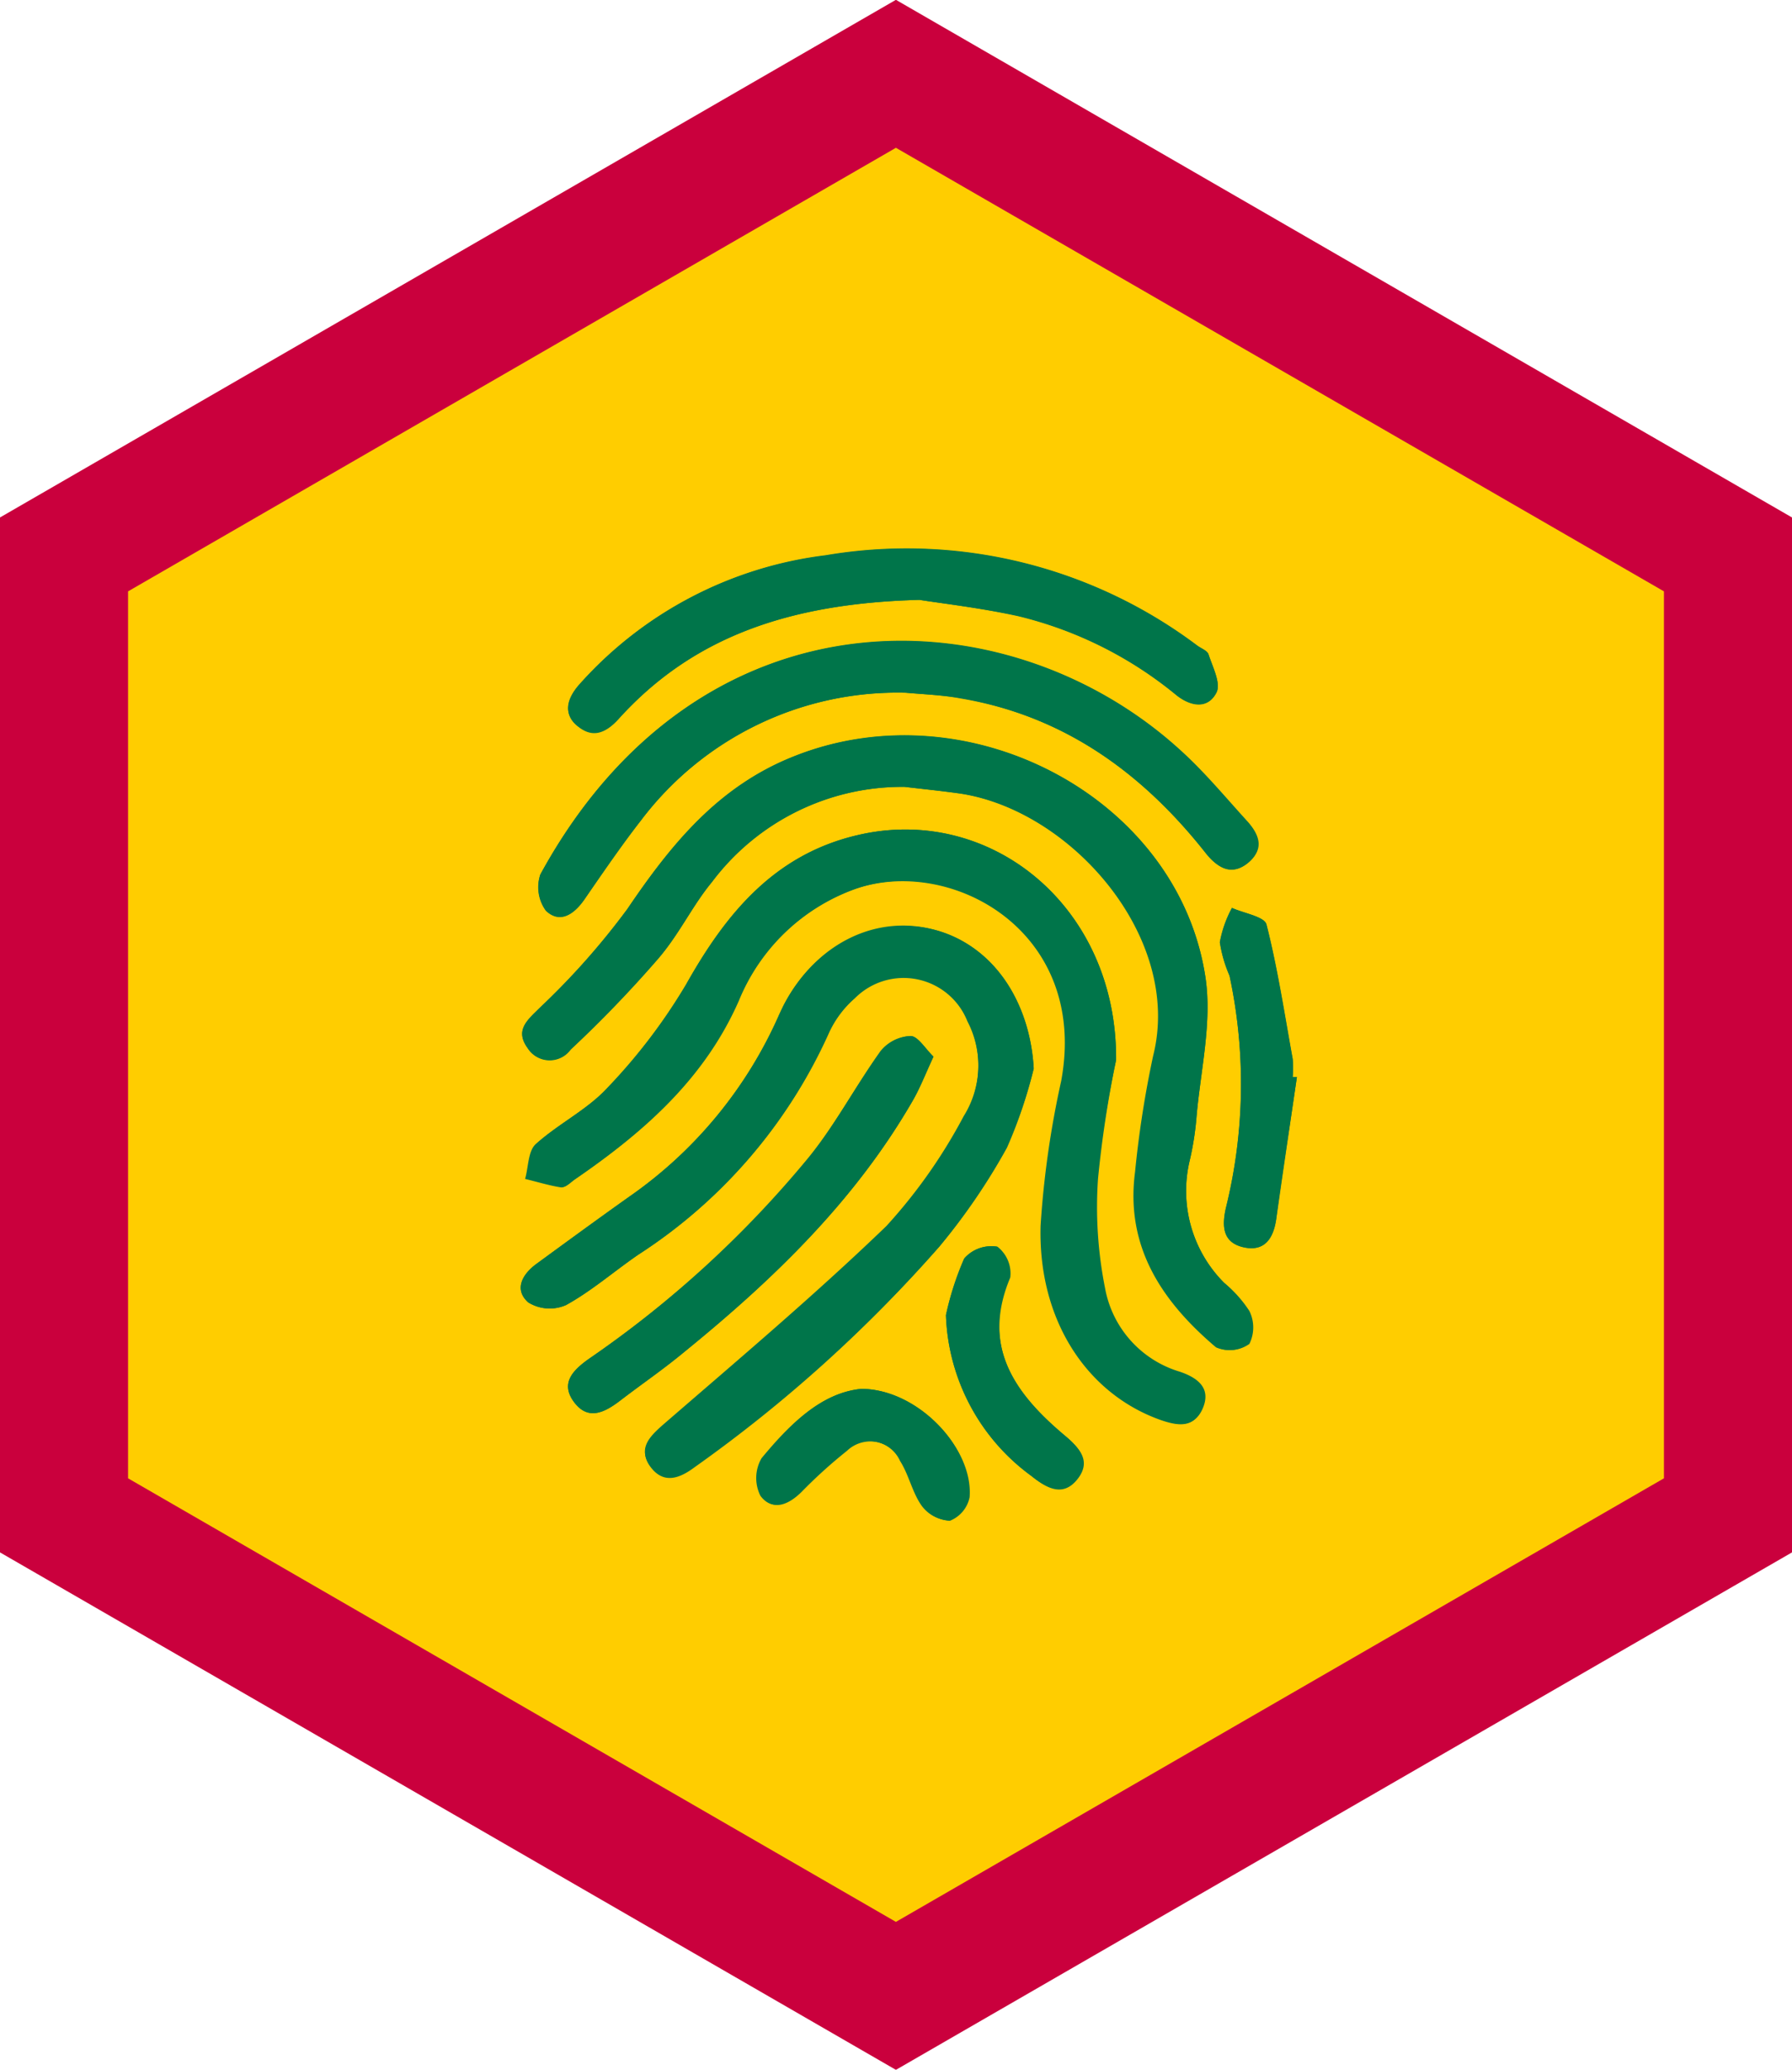
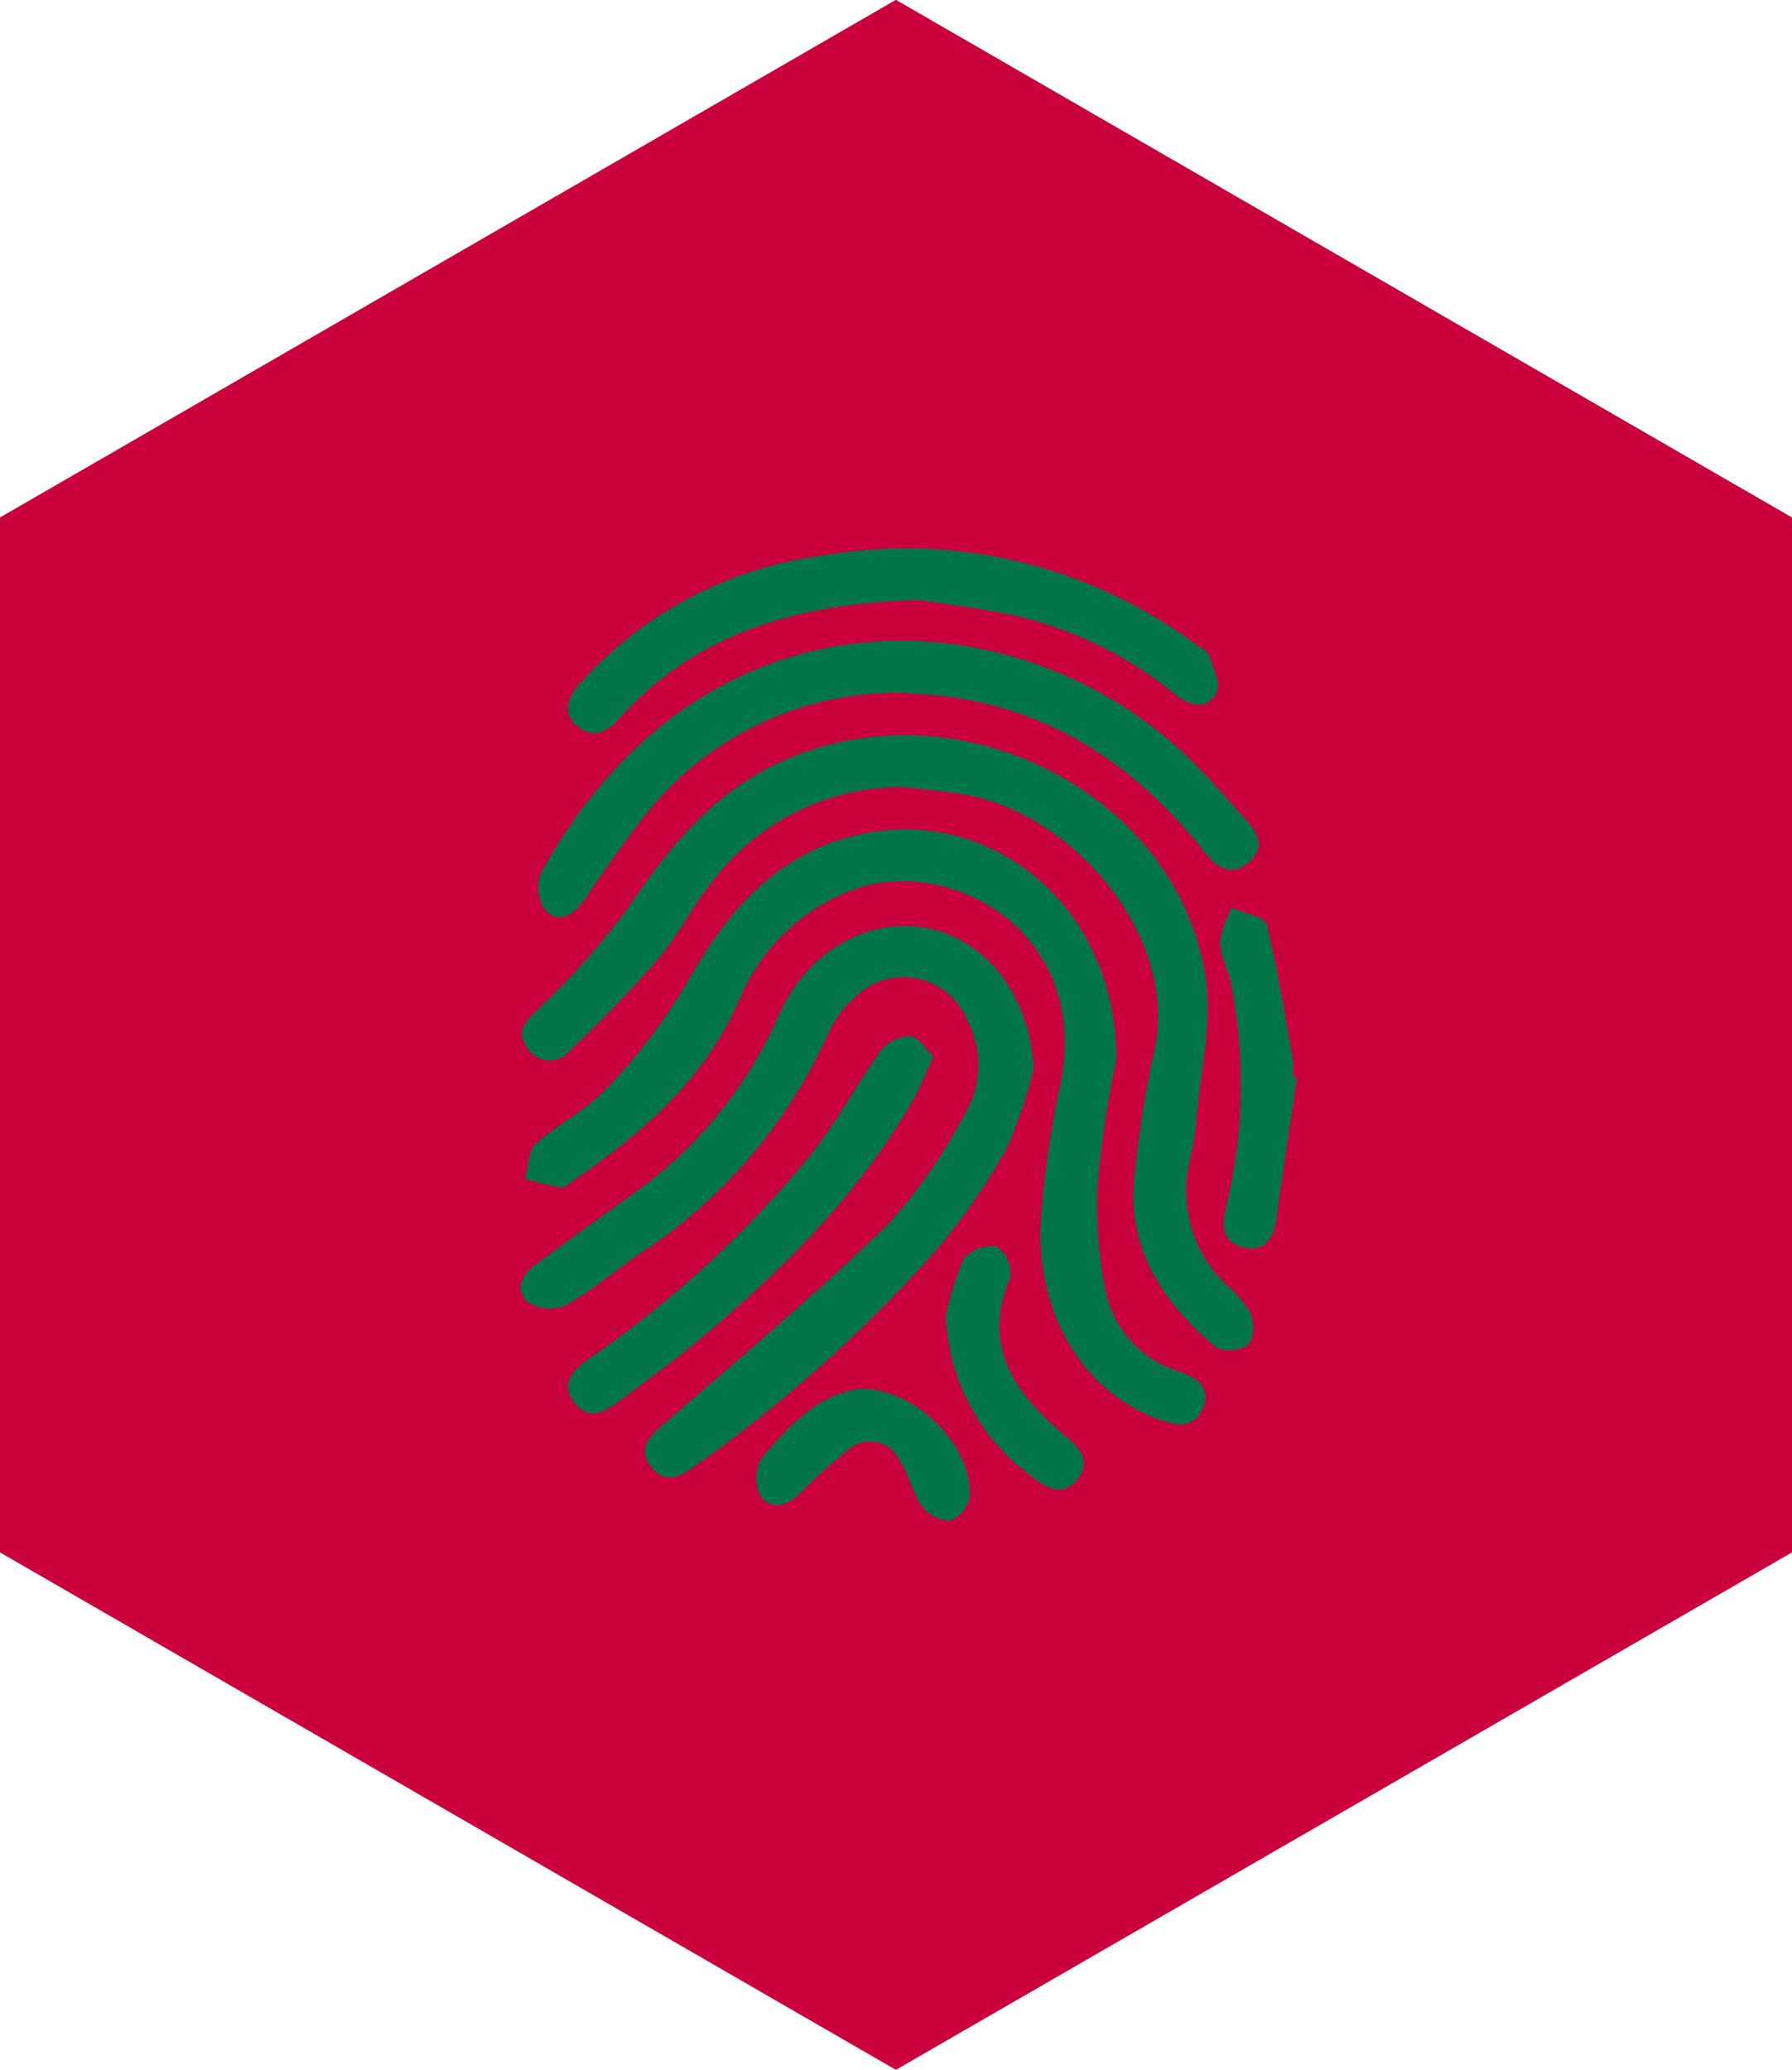
<svg xmlns="http://www.w3.org/2000/svg" id="Layer_1" data-name="Layer 1" viewBox="0 0 99.21 114.55">
  <defs>
    <style>.cls-1{fill:#ca003d;}.cls-2{fill:#ffcd00;fill-rule:evenodd;}.cls-3{fill:#00754a;}</style>
  </defs>
  <polygon class="cls-1" points="49.6 -0.01 0 28.64 0 85.92 49.6 114.56 99.21 85.92 99.21 28.64 49.6 -0.01" />
-   <polygon class="cls-2" points="49.6 8.18 7.09 32.73 7.09 81.82 49.6 106.37 92.12 81.82 92.12 32.73 49.6 8.18" />
  <g id="DsWWDO">
    <path class="cls-3" d="M50.08,43.55c1,.12,2,.22,3.06.37,6.19.93,12.35,8,10.7,14.52a57.43,57.43,0,0,0-1,6.42c-.55,4.17,1.51,7.19,4.48,9.71a1.83,1.83,0,0,0,1.8-.19,2.06,2.06,0,0,0,0-1.82A6.8,6.8,0,0,0,67.77,71a7.2,7.2,0,0,1-1.91-6.74,16.33,16.33,0,0,0,.38-2.41c.22-2.58.87-5.23.5-7.73C65.25,44.13,53.57,38,43.9,41.89c-4.13,1.66-6.76,4.87-9.17,8.43a41,41,0,0,1-4.8,5.42c-.7.71-1.45,1.25-.72,2.27a1.44,1.44,0,0,0,2.39.08,66.59,66.59,0,0,0,4.82-5c1.12-1.31,1.88-2.92,3-4.27A13.19,13.19,0,0,1,50.08,43.55Zm7.15,15.59c-.19-3.73-2.32-6.84-5.46-7.67s-6.59.76-8.35,4.1c-.1.19-.19.39-.28.58a24.06,24.06,0,0,1-8.27,10.06c-1.72,1.22-3.43,2.47-5.14,3.72-.81.58-1.29,1.43-.49,2.15a2.25,2.25,0,0,0,2.1.15c1.42-.78,2.66-1.87,4-2.79A28.48,28.48,0,0,0,45.89,57.13a5.68,5.68,0,0,1,1.44-1.93,3.8,3.8,0,0,1,6.23,1.28,5.33,5.33,0,0,1-.21,5.3,29.28,29.28,0,0,1-4.28,6.08c-4,3.85-8.21,7.4-12.37,11-.76.67-1.41,1.33-.67,2.3s1.59.63,2.42,0A77.85,77.85,0,0,0,52,69a34.71,34.71,0,0,0,3.75-5.48A26,26,0,0,0,57.23,59.14Zm4.56-.47c.06-8.52-7-14.17-14.31-12.45-4.6,1.07-7.28,4.32-9.49,8.25a31.55,31.55,0,0,1-4.38,5.75c-1.12,1.21-2.72,2-3.95,3.1-.43.39-.4,1.27-.59,1.93.67.16,1.34.37,2,.47.21,0,.47-.25.69-.41,3.79-2.6,7.18-5.54,9.1-9.91a11,11,0,0,1,6.38-6.16c5.29-1.93,13.06,2.22,11.51,10.59a52.33,52.33,0,0,0-1.14,8c-.15,5.21,2.54,9.29,6.61,10.75,1,.35,1.89.48,2.33-.64s-.32-1.7-1.28-2a5.93,5.93,0,0,1-4.14-4.62,22.9,22.9,0,0,1-.39-6.07A62.13,62.13,0,0,1,61.79,58.67ZM50.15,38.34c1,.09,2.05.13,3.06.3,5.7,1,10,4.11,13.54,8.55.65.83,1.39,1.33,2.33.57s.65-1.54,0-2.28c-1.24-1.36-2.42-2.79-3.77-4-9.55-8.67-26.55-9.27-35.39,6.91a2.21,2.21,0,0,0,.31,2c.78.74,1.56.2,2.13-.62,1-1.47,2-2.95,3.12-4.36A17.8,17.8,0,0,1,50.15,38.34Zm.75-5.14c1.2.19,3.35.44,5.45.9a21.82,21.82,0,0,1,8.79,4.39c.8.63,1.74.77,2.21-.16.25-.5-.21-1.39-.44-2.09-.06-.21-.4-.33-.62-.49a26.77,26.77,0,0,0-20.58-5A21.8,21.8,0,0,0,32.06,37.9c-.65.74-.93,1.56-.09,2.28s1.58.38,2.26-.37C38.43,35.15,43.85,33.39,50.9,33.2Zm.78,25.28c-.44-.42-.85-1.12-1.28-1.14a2.25,2.25,0,0,0-1.65.83c-1.38,1.93-2.49,4.06-4,5.91A59.17,59.17,0,0,1,32.6,75.21c-.87.62-1.6,1.34-.82,2.39s1.7.57,2.54-.07c1.2-.92,2.44-1.8,3.62-2.75,4.9-4,9.4-8.33,12.59-13.86C50.93,60.23,51.22,59.47,51.68,58.48ZM71.8,59.61l-.23,0a6.4,6.4,0,0,0,0-1c-.45-2.49-.83-5-1.45-7.44-.11-.44-1.25-.62-1.91-.92a6.45,6.45,0,0,0-.67,1.9A7.31,7.31,0,0,0,68.07,54a28.58,28.58,0,0,1-.21,12.88c-.22,1-.16,1.91,1,2.16s1.64-.52,1.79-1.57C71,64.84,71.42,62.23,71.8,59.61ZM47.68,76.87c-2.23.22-4,2-5.52,3.84a2.19,2.19,0,0,0-.06,2.08c.63.85,1.5.47,2.21-.23a27.15,27.15,0,0,1,2.52-2.28,1.87,1.87,0,0,1,3,.58c.49.77.67,1.73,1.19,2.47a2,2,0,0,0,1.51.82,1.79,1.79,0,0,0,1.09-1.3C53.9,80.14,50.79,76.87,47.68,76.87Zm4.69-4.08a11.49,11.49,0,0,0,4.74,8.91c.83.67,1.74,1.18,2.54.17s.11-1.74-.72-2.43c-2.74-2.29-4.62-4.88-3-8.73A1.85,1.85,0,0,0,55.21,69a2,2,0,0,0-1.81.63A16.42,16.42,0,0,0,52.37,72.79Z" />
    <path class="cls-3" d="M50.08,43.55a13.19,13.19,0,0,0-10.7,5.29c-1.08,1.35-1.84,3-3,4.27a66.59,66.59,0,0,1-4.82,5A1.44,1.44,0,0,1,29.21,58c-.73-1,0-1.56.72-2.27a41,41,0,0,0,4.8-5.42c2.41-3.56,5-6.77,9.17-8.43,9.67-3.9,21.35,2.24,22.84,12.23.37,2.5-.28,5.15-.5,7.73a16.33,16.33,0,0,1-.38,2.41A7.2,7.2,0,0,0,67.77,71a6.8,6.8,0,0,1,1.4,1.56,2.06,2.06,0,0,1,0,1.82,1.83,1.83,0,0,1-1.8.19c-3-2.52-5-5.54-4.48-9.71a57.43,57.43,0,0,1,1-6.42c1.65-6.47-4.51-13.59-10.7-14.52C52.12,43.77,51.1,43.67,50.08,43.55Z" />
-     <path class="cls-3" d="M57.23,59.14a26,26,0,0,1-1.52,4.4A34.71,34.71,0,0,1,52,69,77.85,77.85,0,0,1,38.45,81.21c-.83.62-1.7.94-2.42,0s-.09-1.63.67-2.3c4.16-3.64,8.41-7.19,12.37-11a29.28,29.28,0,0,0,4.28-6.08,5.33,5.33,0,0,0,.21-5.3,3.8,3.8,0,0,0-6.23-1.28,5.68,5.68,0,0,0-1.44,1.93A28.48,28.48,0,0,1,35.34,69.44c-1.34.92-2.58,2-4,2.79a2.25,2.25,0,0,1-2.1-.15c-.8-.72-.32-1.57.49-2.15,1.71-1.25,3.42-2.5,5.14-3.72a24.06,24.06,0,0,0,8.27-10.06c.09-.19.18-.39.28-.58,1.76-3.34,5.08-5,8.35-4.1S57,55.41,57.23,59.14Z" />
    <path class="cls-3" d="M61.79,58.67a62.13,62.13,0,0,0-1,6.56,22.9,22.9,0,0,0,.39,6.07,5.93,5.93,0,0,0,4.14,4.62c1,.34,1.73.91,1.28,2s-1.37,1-2.33.64c-4.07-1.46-6.76-5.54-6.61-10.75a52.33,52.33,0,0,1,1.14-8c1.55-8.37-6.22-12.52-11.51-10.59a11,11,0,0,0-6.38,6.16c-1.92,4.37-5.31,7.31-9.1,9.91-.22.16-.48.43-.69.41-.67-.1-1.34-.31-2-.47.19-.66.16-1.54.59-1.93,1.23-1.13,2.83-1.89,3.95-3.1A31.55,31.55,0,0,0,38,54.47c2.21-3.93,4.89-7.18,9.49-8.25C54.82,44.5,61.85,50.15,61.79,58.67Z" />
    <path class="cls-3" d="M50.15,38.34a17.8,17.8,0,0,0-14.68,7.09c-1.09,1.41-2.1,2.89-3.12,4.36-.57.82-1.35,1.36-2.13.62a2.21,2.21,0,0,1-.31-2c8.84-16.18,25.84-15.58,35.39-6.91,1.35,1.24,2.53,2.67,3.77,4,.66.74.86,1.59,0,2.28s-1.68.26-2.33-.57c-3.5-4.44-7.84-7.59-13.54-8.55C52.2,38.47,51.17,38.43,50.15,38.34Z" />
    <path class="cls-3" d="M50.9,33.2c-7,.19-12.47,1.95-16.67,6.61-.68.75-1.45,1-2.26.37s-.56-1.54.09-2.28a21.8,21.8,0,0,1,13.65-7.17,26.77,26.77,0,0,1,20.58,5c.22.16.56.28.62.49.23.7.69,1.59.44,2.09-.47.93-1.41.79-2.21.16a21.82,21.82,0,0,0-8.79-4.39C54.25,33.64,52.1,33.39,50.9,33.2Z" />
-     <path class="cls-3" d="M51.68,58.48c-.46,1-.75,1.75-1.15,2.44-3.19,5.53-7.69,9.88-12.59,13.86-1.18,1-2.42,1.83-3.62,2.75-.84.64-1.76,1.12-2.54.07s-.05-1.77.82-2.39A59.17,59.17,0,0,0,44.79,64.08c1.47-1.85,2.58-4,4-5.91a2.25,2.25,0,0,1,1.65-.83C50.83,57.36,51.24,58.06,51.68,58.48Z" />
    <path class="cls-3" d="M71.8,59.61c-.38,2.62-.77,5.23-1.14,7.85-.15,1.05-.62,1.83-1.79,1.57s-1.23-1.11-1-2.16A28.58,28.58,0,0,0,68.07,54a7.31,7.31,0,0,1-.54-1.85,6.45,6.45,0,0,1,.67-1.9c.66.3,1.8.48,1.91.92.62,2.44,1,5,1.45,7.44a6.4,6.4,0,0,1,0,1Z" />
    <path class="cls-3" d="M47.68,76.87c3.11,0,6.22,3.27,6,6a1.79,1.79,0,0,1-1.09,1.3,2,2,0,0,1-1.51-.82c-.52-.74-.7-1.7-1.19-2.47a1.87,1.87,0,0,0-3-.58,27.15,27.15,0,0,0-2.52,2.28c-.71.7-1.58,1.08-2.21.23a2.19,2.19,0,0,1,.06-2.08C43.72,78.84,45.45,77.09,47.68,76.87Z" />
    <path class="cls-3" d="M52.37,72.79a16.42,16.42,0,0,1,1-3.12A2,2,0,0,1,55.21,69a1.85,1.85,0,0,1,.68,1.67c-1.58,3.85.3,6.44,3,8.73.83.69,1.51,1.44.72,2.43s-1.71.5-2.54-.17A11.49,11.49,0,0,1,52.37,72.79Z" />
  </g>
</svg>